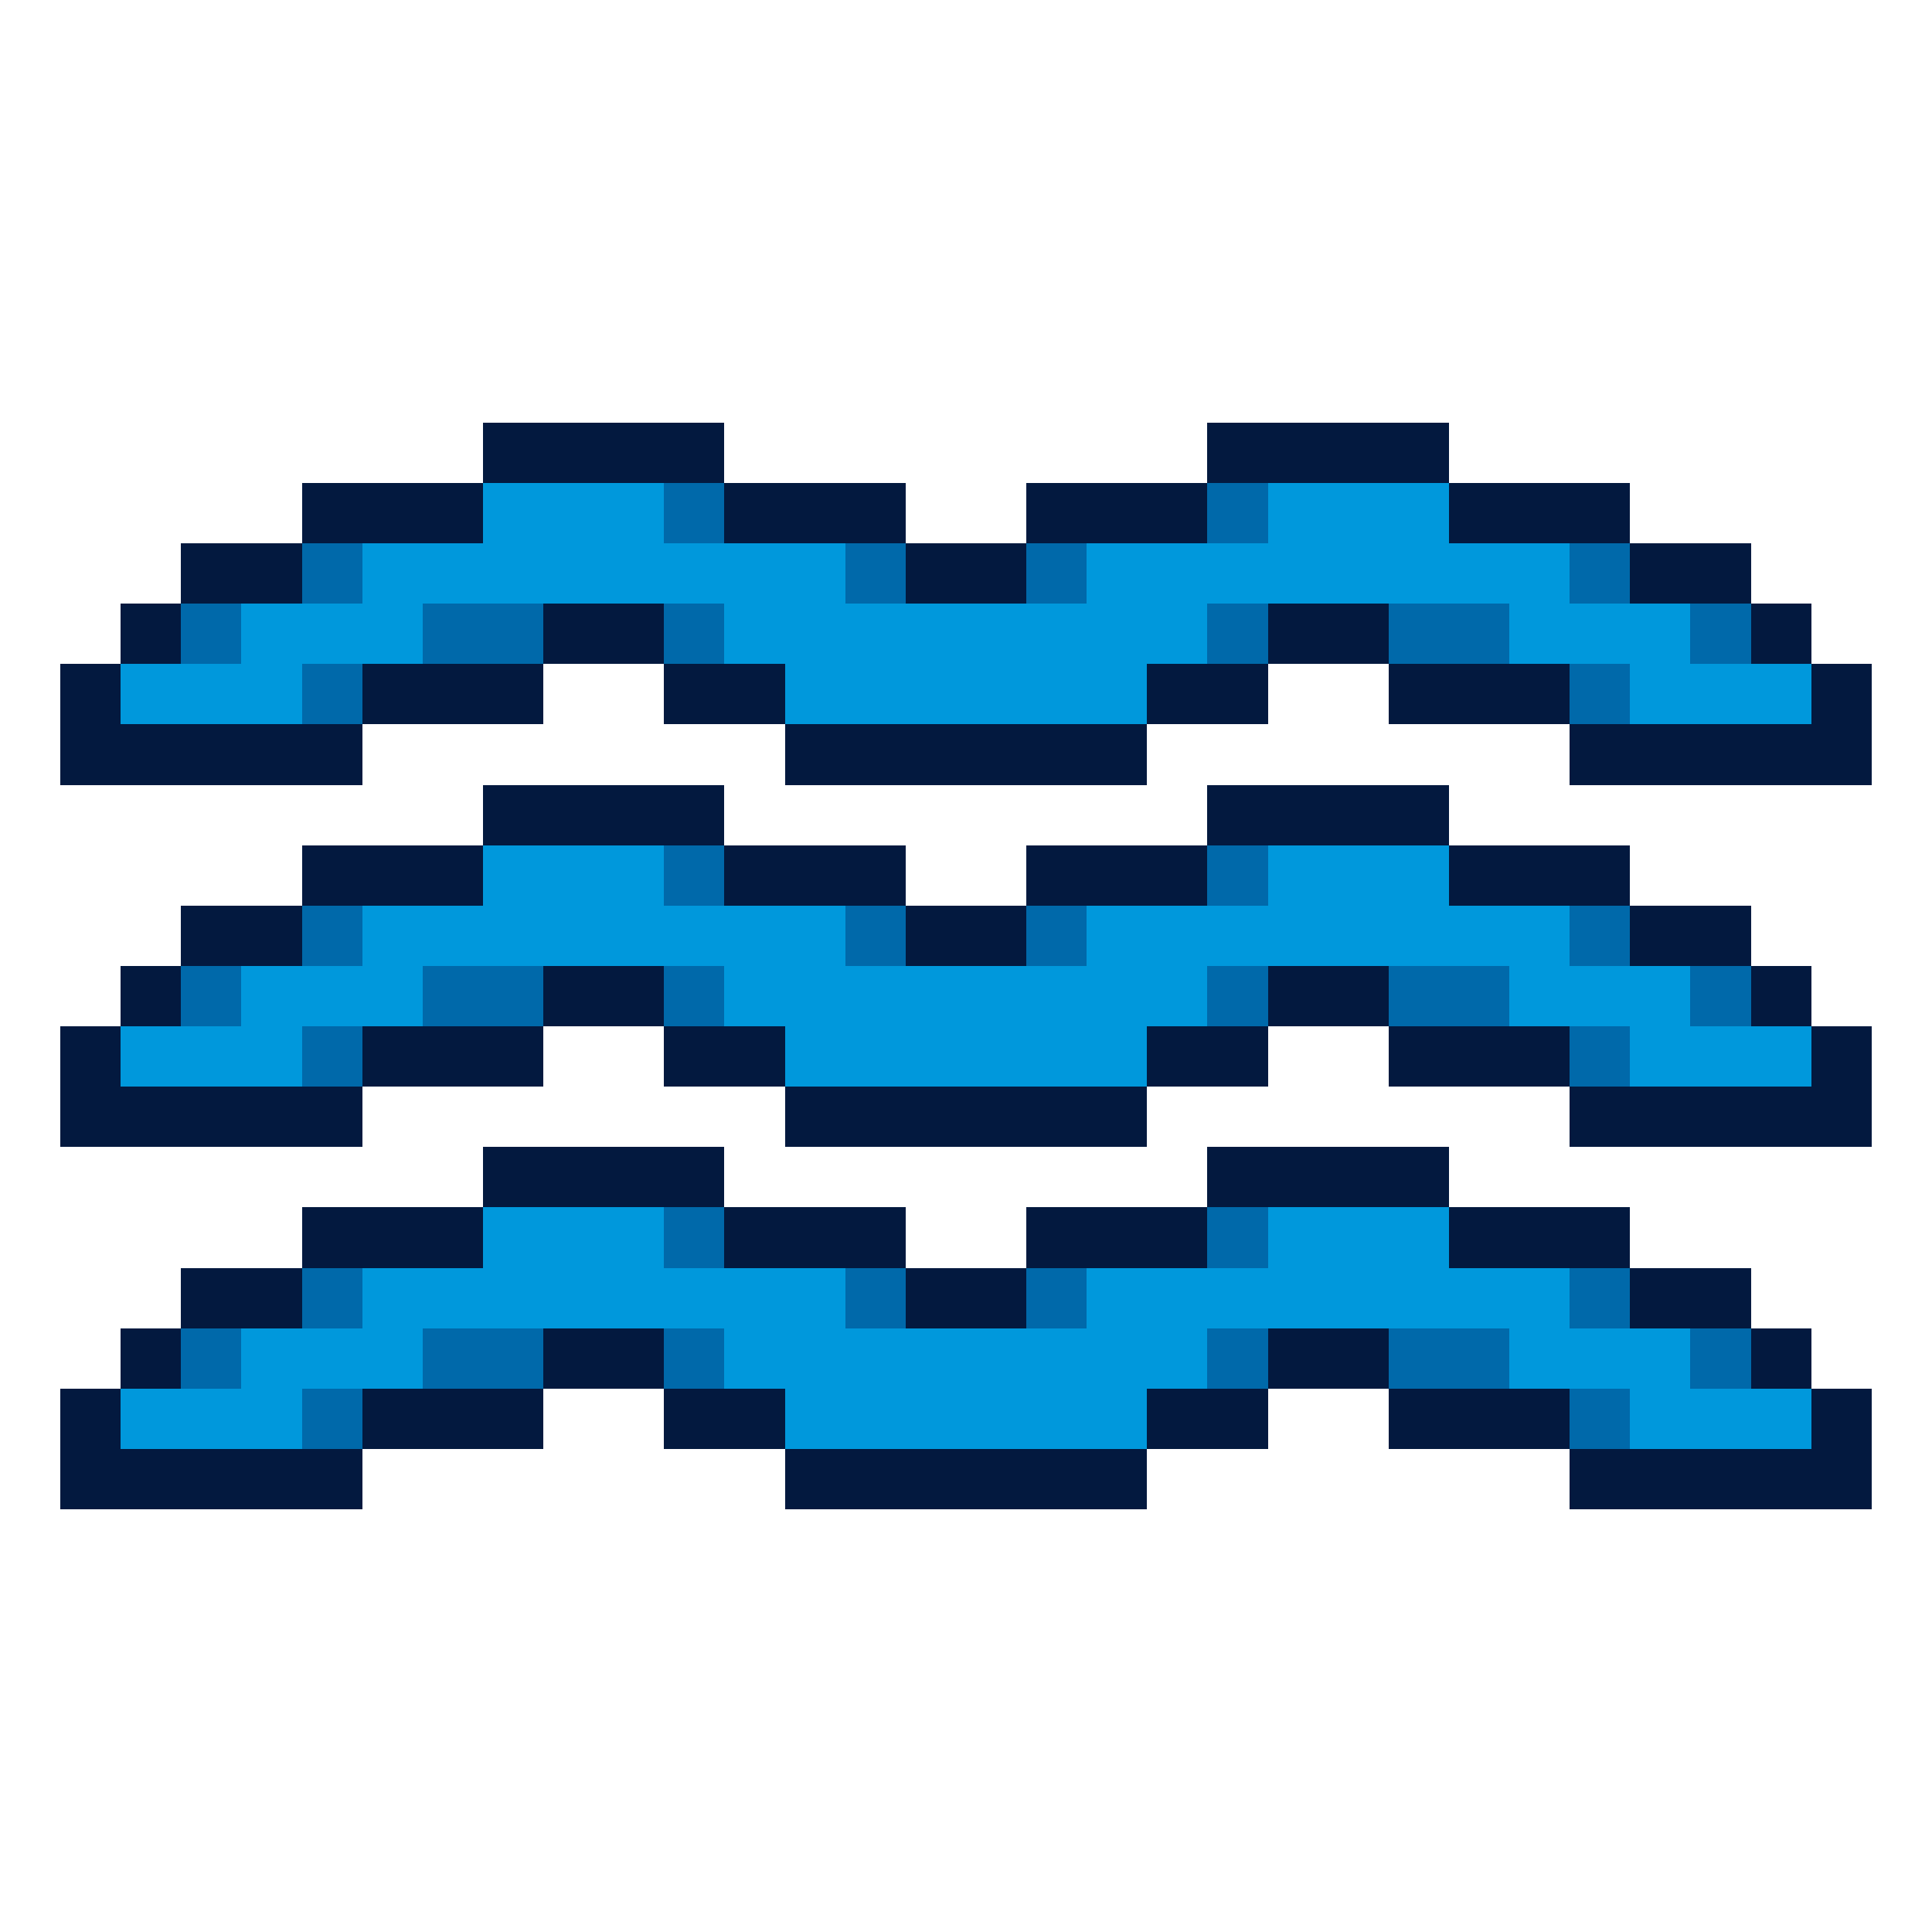
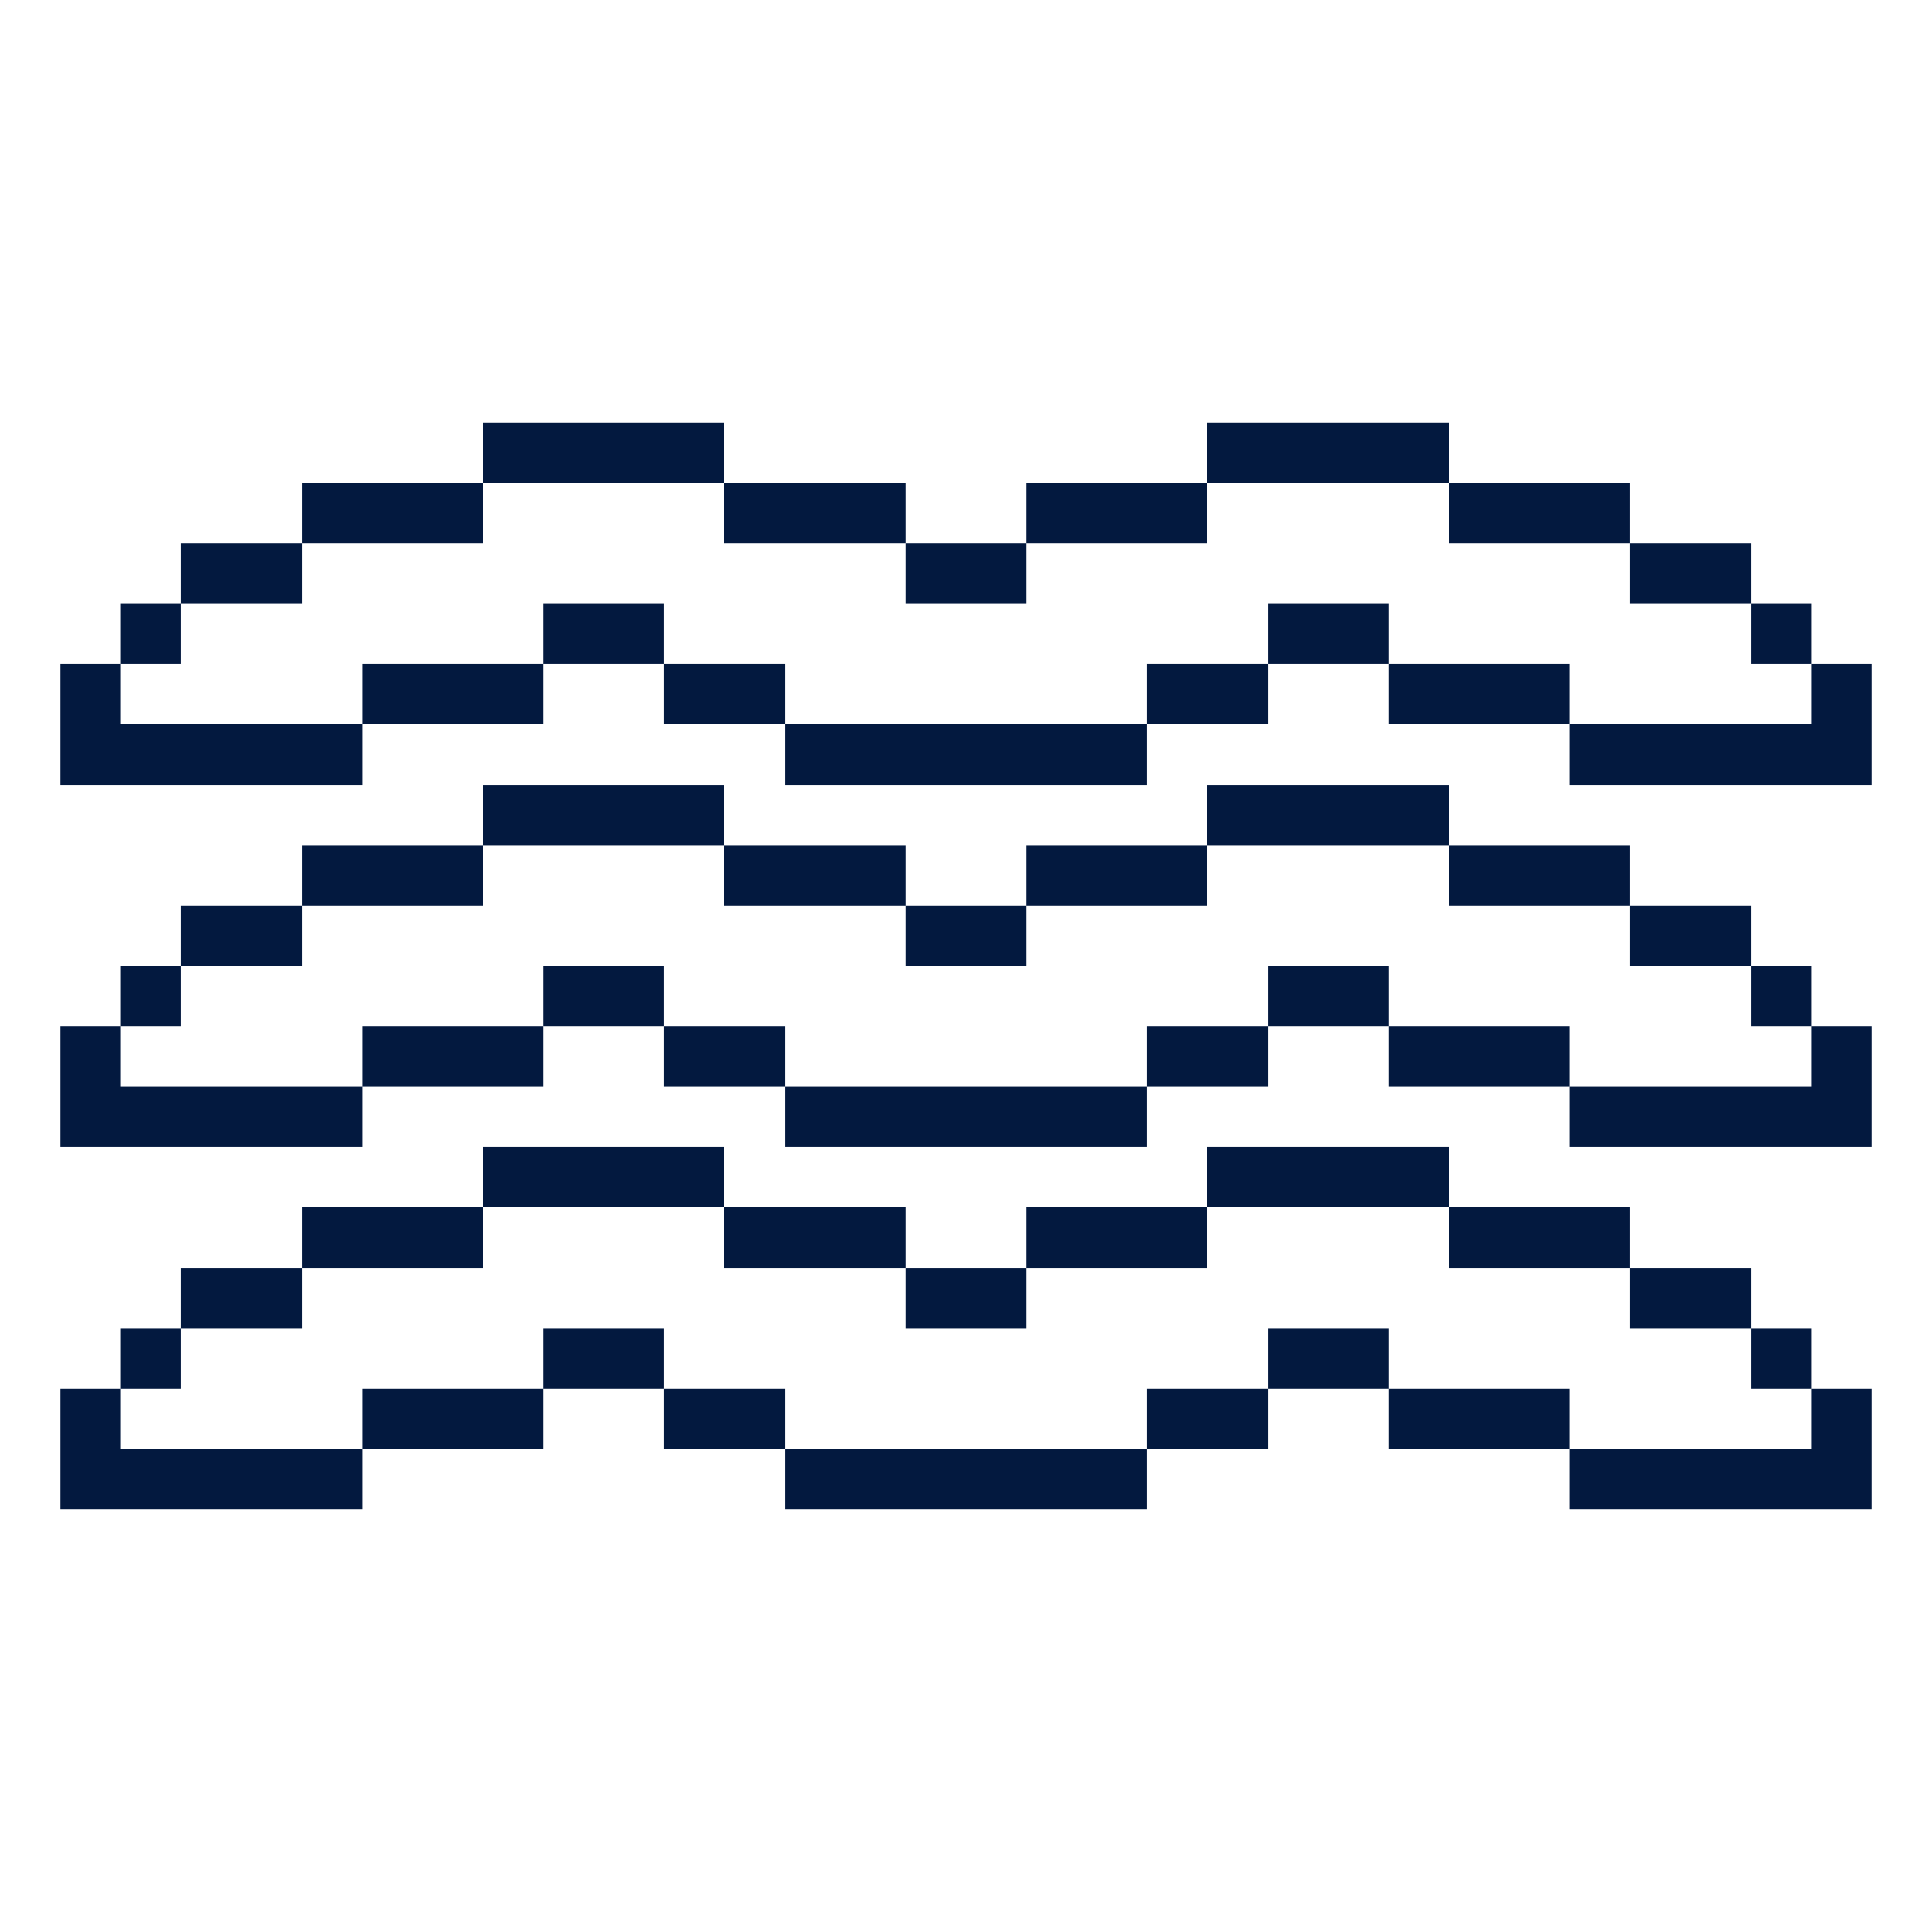
<svg xmlns="http://www.w3.org/2000/svg" viewBox="0 -0.5 32 32" shape-rendering="crispEdges">
  <path stroke="#03193f" d="M8 7h4M20 7h4M5 8h3M12 8h3M17 8h3M24 8h3M3 9h2M15 9h2M27 9h2M2 10h1M9 10h2M21 10h2M29 10h1M1 11h1M6 11h3M11 11h2M19 11h2M23 11h3M30 11h1M1 12h5M13 12h6M26 12h5M8 13h4M20 13h4M5 14h3M12 14h3M17 14h3M24 14h3M3 15h2M15 15h2M27 15h2M2 16h1M9 16h2M21 16h2M29 16h1M1 17h1M6 17h3M11 17h2M19 17h2M23 17h3M30 17h1M1 18h5M13 18h6M26 18h5M8 19h4M20 19h4M5 20h3M12 20h3M17 20h3M24 20h3M3 21h2M15 21h2M27 21h2M2 22h1M9 22h2M21 22h2M29 22h1M1 23h1M6 23h3M11 23h2M19 23h2M23 23h3M30 23h1M1 24h5M13 24h6M26 24h5" />
-   <path stroke="#0098dc" d="M8 8h3M21 8h3M6 9h8M18 9h8M4 10h3M12 10h8M25 10h3M2 11h3M13 11h6M27 11h3M8 14h3M21 14h3M6 15h8M18 15h8M4 16h3M12 16h8M25 16h3M2 17h3M13 17h6M27 17h3M8 20h3M21 20h3M6 21h8M18 21h8M4 22h3M12 22h8M25 22h3M2 23h3M13 23h6M27 23h3" />
-   <path stroke="#0069aa" d="M11 8h1M20 8h1M5 9h1M14 9h1M17 9h1M26 9h1M3 10h1M7 10h2M11 10h1M20 10h1M23 10h2M28 10h1M5 11h1M26 11h1M11 14h1M20 14h1M5 15h1M14 15h1M17 15h1M26 15h1M3 16h1M7 16h2M11 16h1M20 16h1M23 16h2M28 16h1M5 17h1M26 17h1M11 20h1M20 20h1M5 21h1M14 21h1M17 21h1M26 21h1M3 22h1M7 22h2M11 22h1M20 22h1M23 22h2M28 22h1M5 23h1M26 23h1" />
</svg>